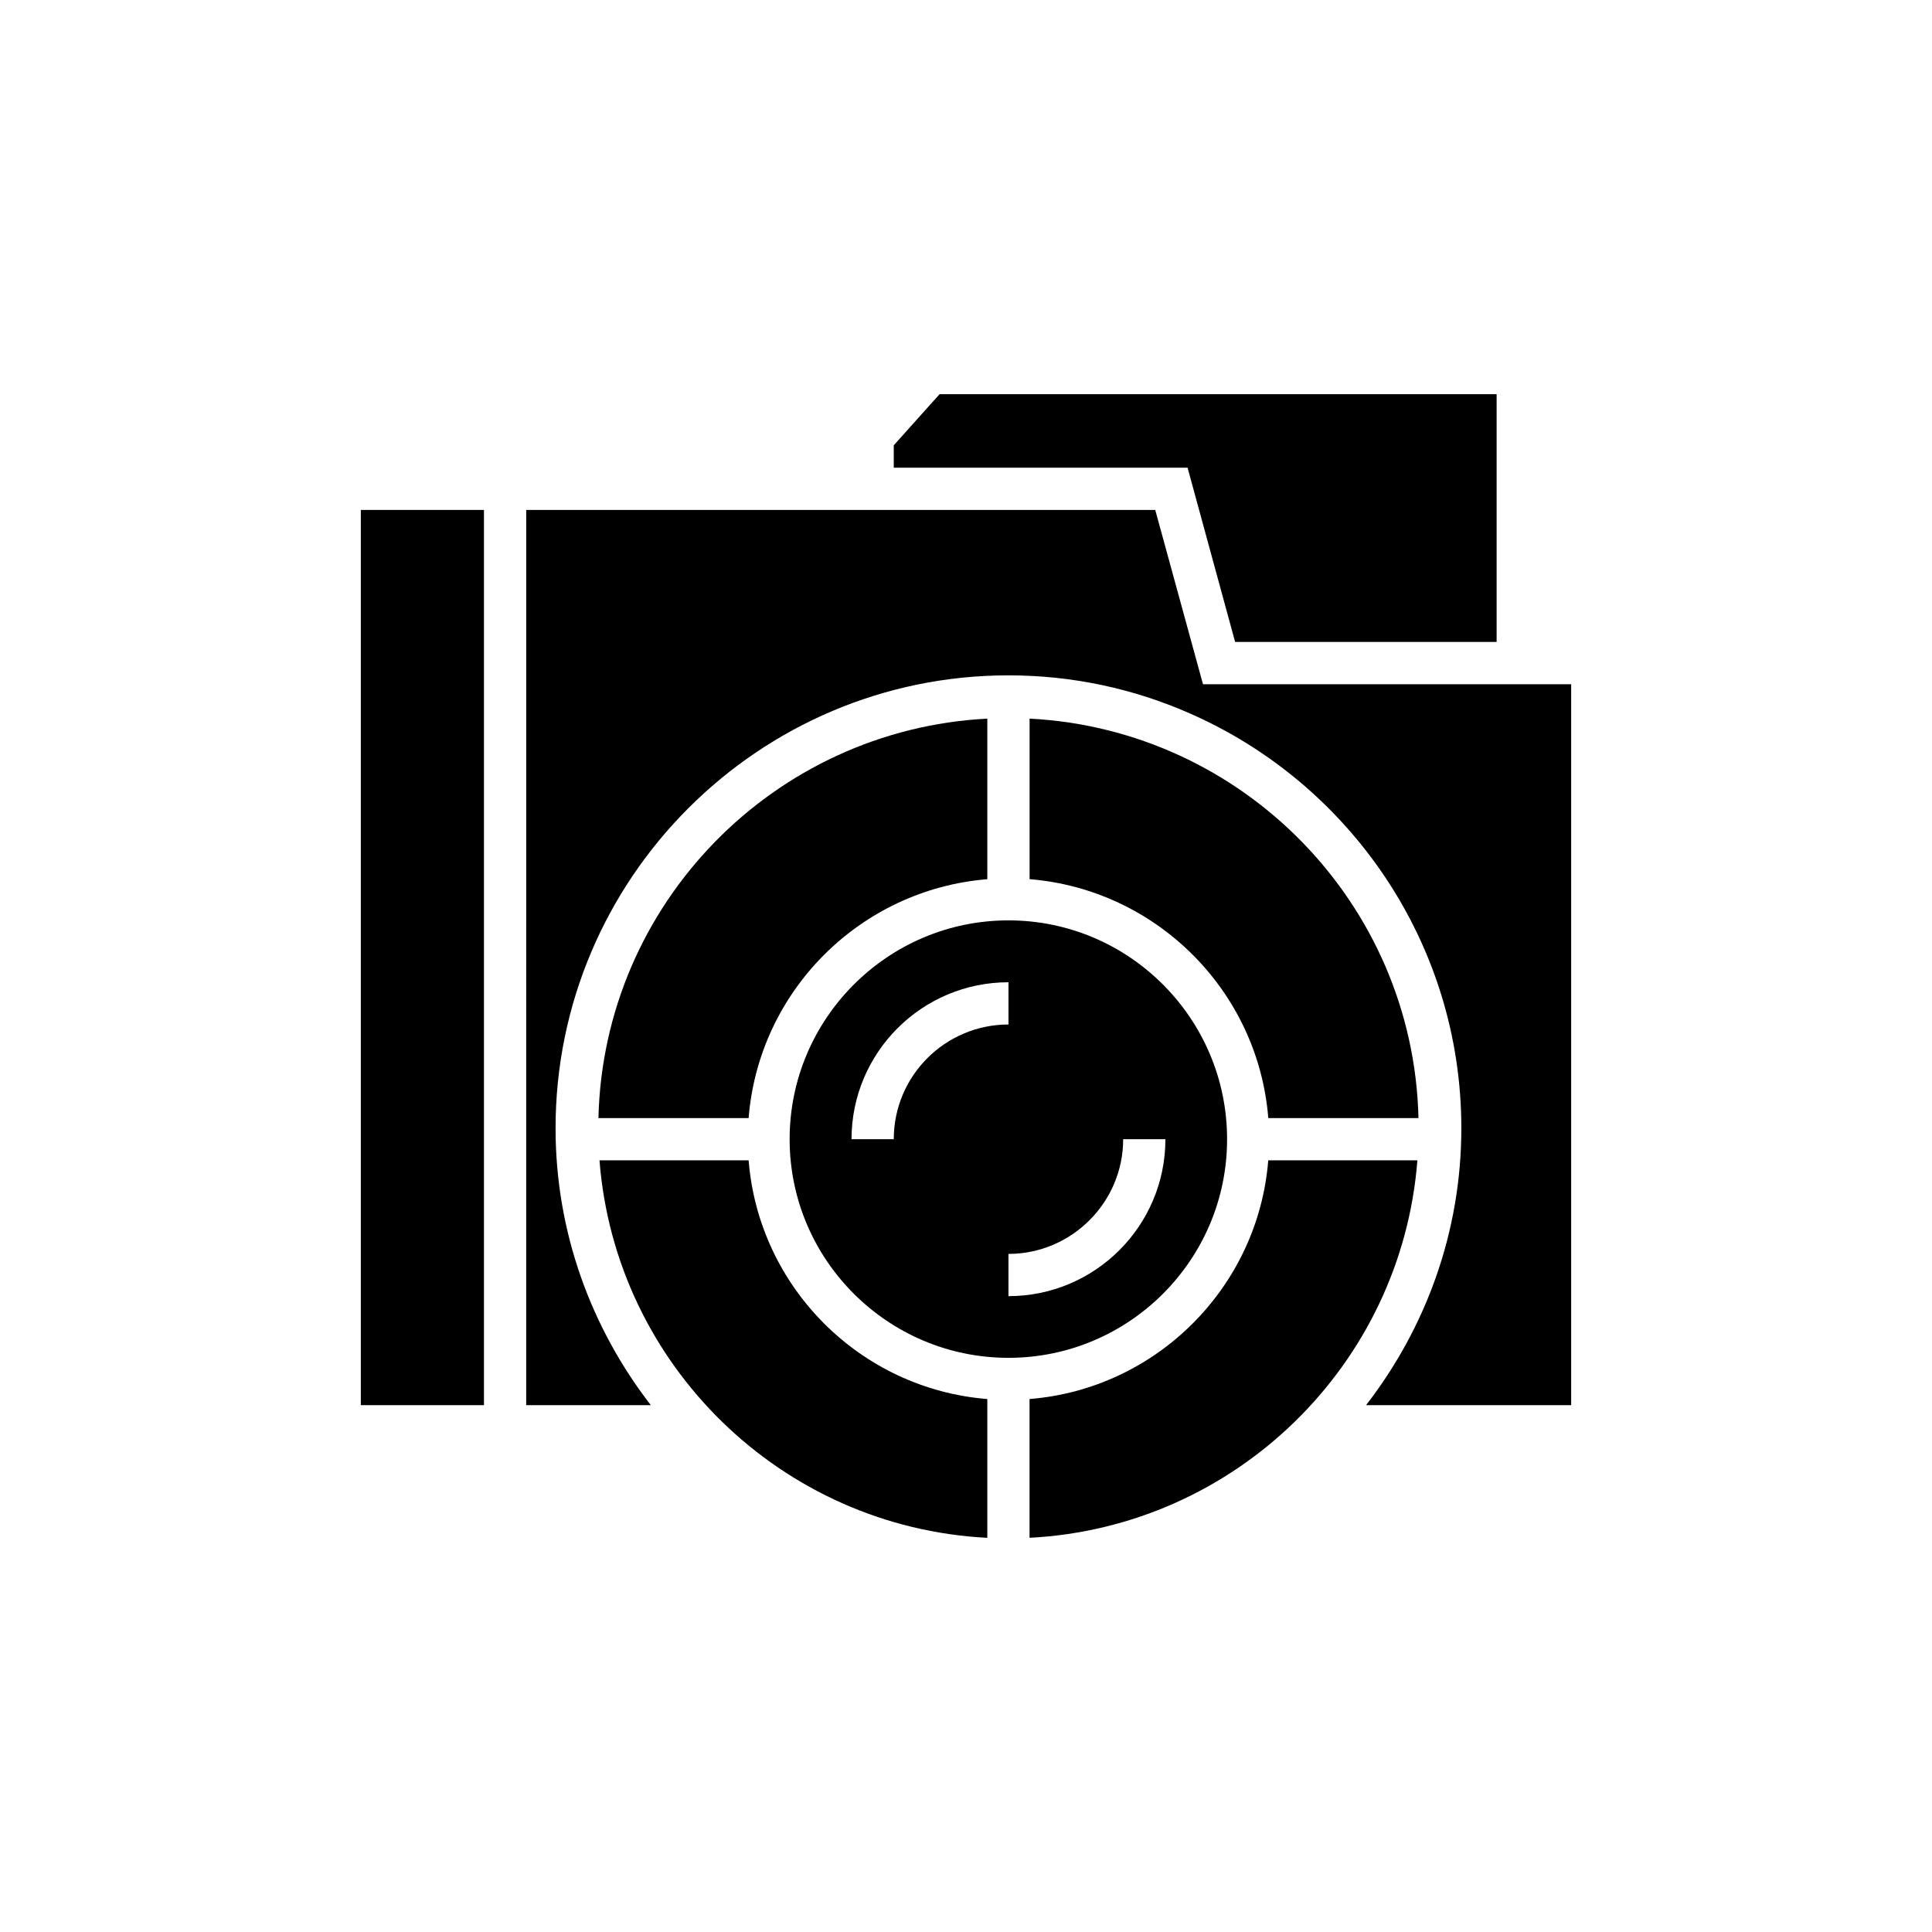
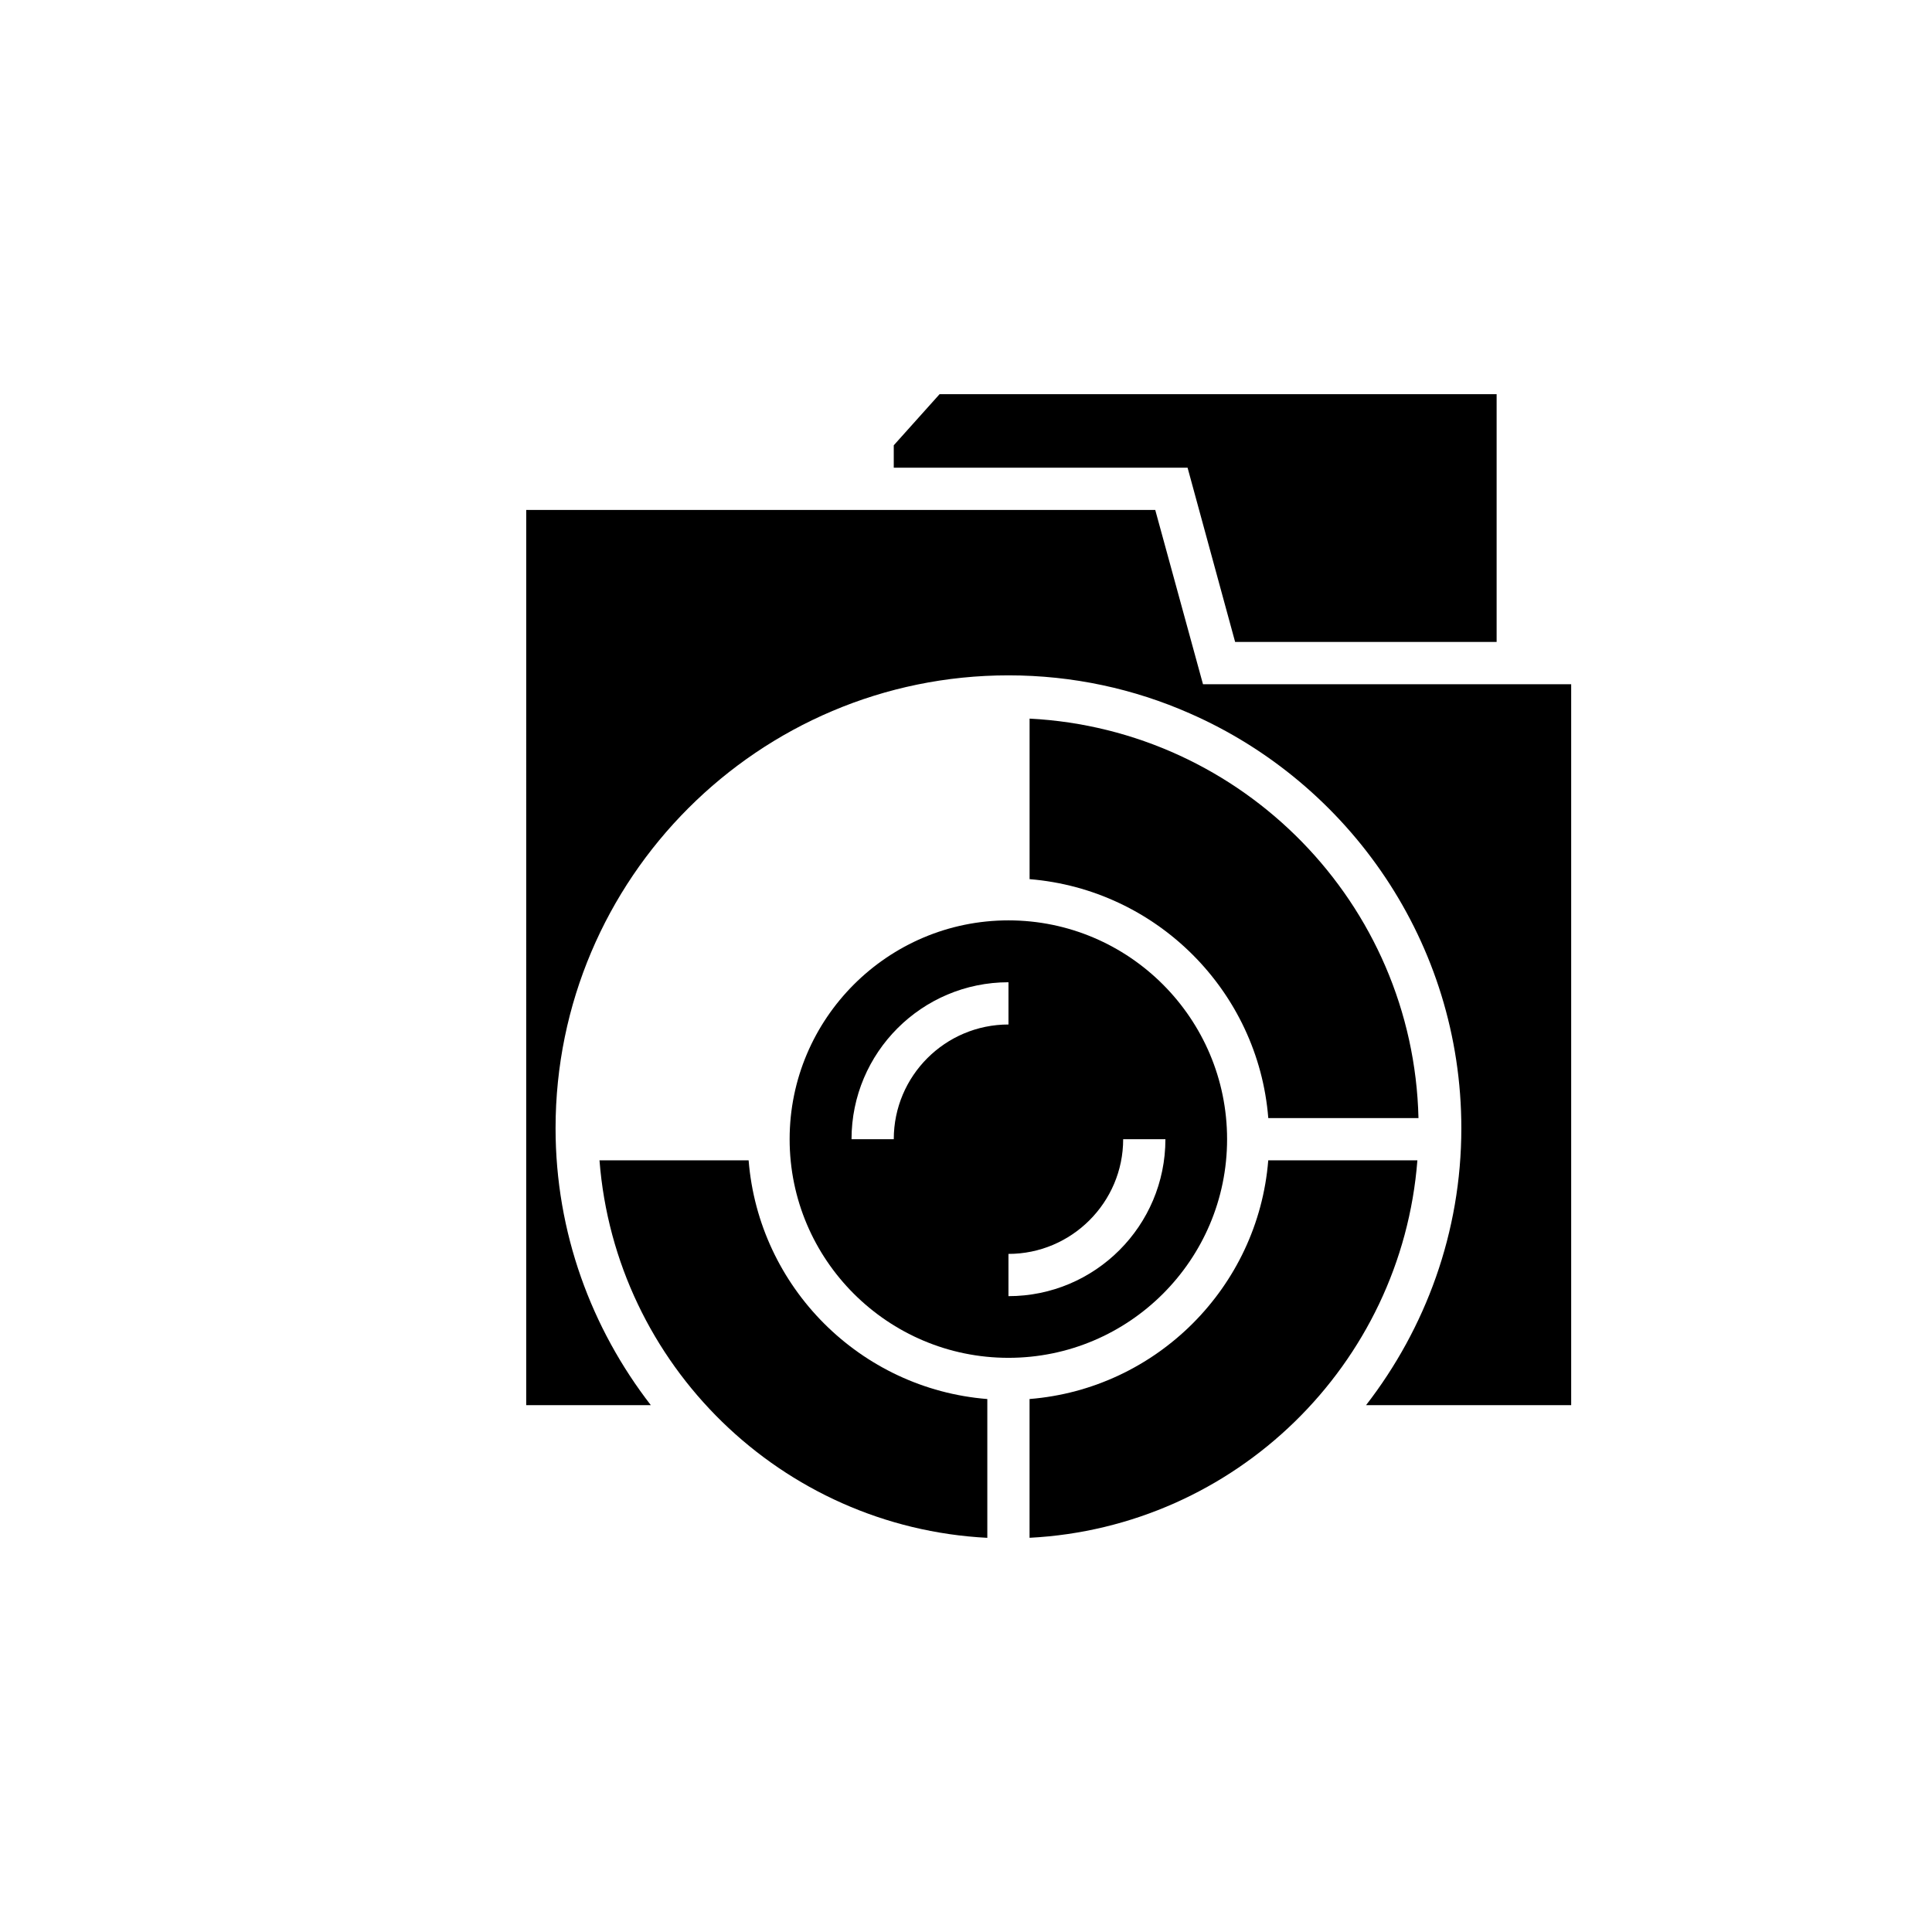
<svg xmlns="http://www.w3.org/2000/svg" fill="#000000" width="800px" height="800px" version="1.1" viewBox="144 144 512 512">
  <g>
    <path d="m471.32 314.12h69.301v-65.66h-147.62l-12.145 13.547v5.934h77.863z" />
    <path d="m480.11 440.3h39.801c-1.344-56.875-46.574-102.95-103.06-105.86v42.543c33.645 2.746 60.57 29.617 63.258 63.316z" />
    <path d="m283.45 442.99v73.391h33.027c-15.73-20.32-25.246-45.734-25.246-73.387 0-66.168 53.852-120.02 120.02-120.02 17.074 0 33.309 3.582 48.031 10.074 42.32 18.527 71.988 60.848 71.988 109.94 0 27.652-9.516 53.066-25.246 73.387h54.355v-191.05h-97.574l-12.652-46.184h-166.7z" />
    <path d="m519.62 451.5h-39.52c-2.688 33.641-29.613 60.566-63.258 63.254v36.777c54.523-2.797 98.578-45.844 102.78-100.03z" />
    <path d="m469.19 445.9c0-31.965-25.973-57.992-57.938-57.992s-57.992 26.031-57.992 57.992c0 31.965 26.031 57.938 57.992 57.938 31.965 0 57.938-25.977 57.938-57.938zm-27.539 0h11.195c0 22.953-18.641 41.594-41.594 41.594v-11.195c16.738-0.004 30.398-13.66 30.398-30.398zm-60.793 0h-11.195c0-22.953 18.641-41.594 41.594-41.594v11.195c-16.742 0-30.398 13.602-30.398 30.398z" />
    <path d="m405.65 551.54v-36.781c-33.699-2.688-60.57-29.613-63.258-63.258h-39.52c4.199 54.191 48.199 97.238 102.78 100.04z" />
-     <path d="m405.65 376.99v-42.547c-56.484 2.91-101.71 48.98-103.06 105.86h39.801c2.688-33.695 29.559-60.566 63.258-63.309z" />
-     <path d="m239.62 279.14h32.637v237.24h-32.637z" />
  </g>
</svg>